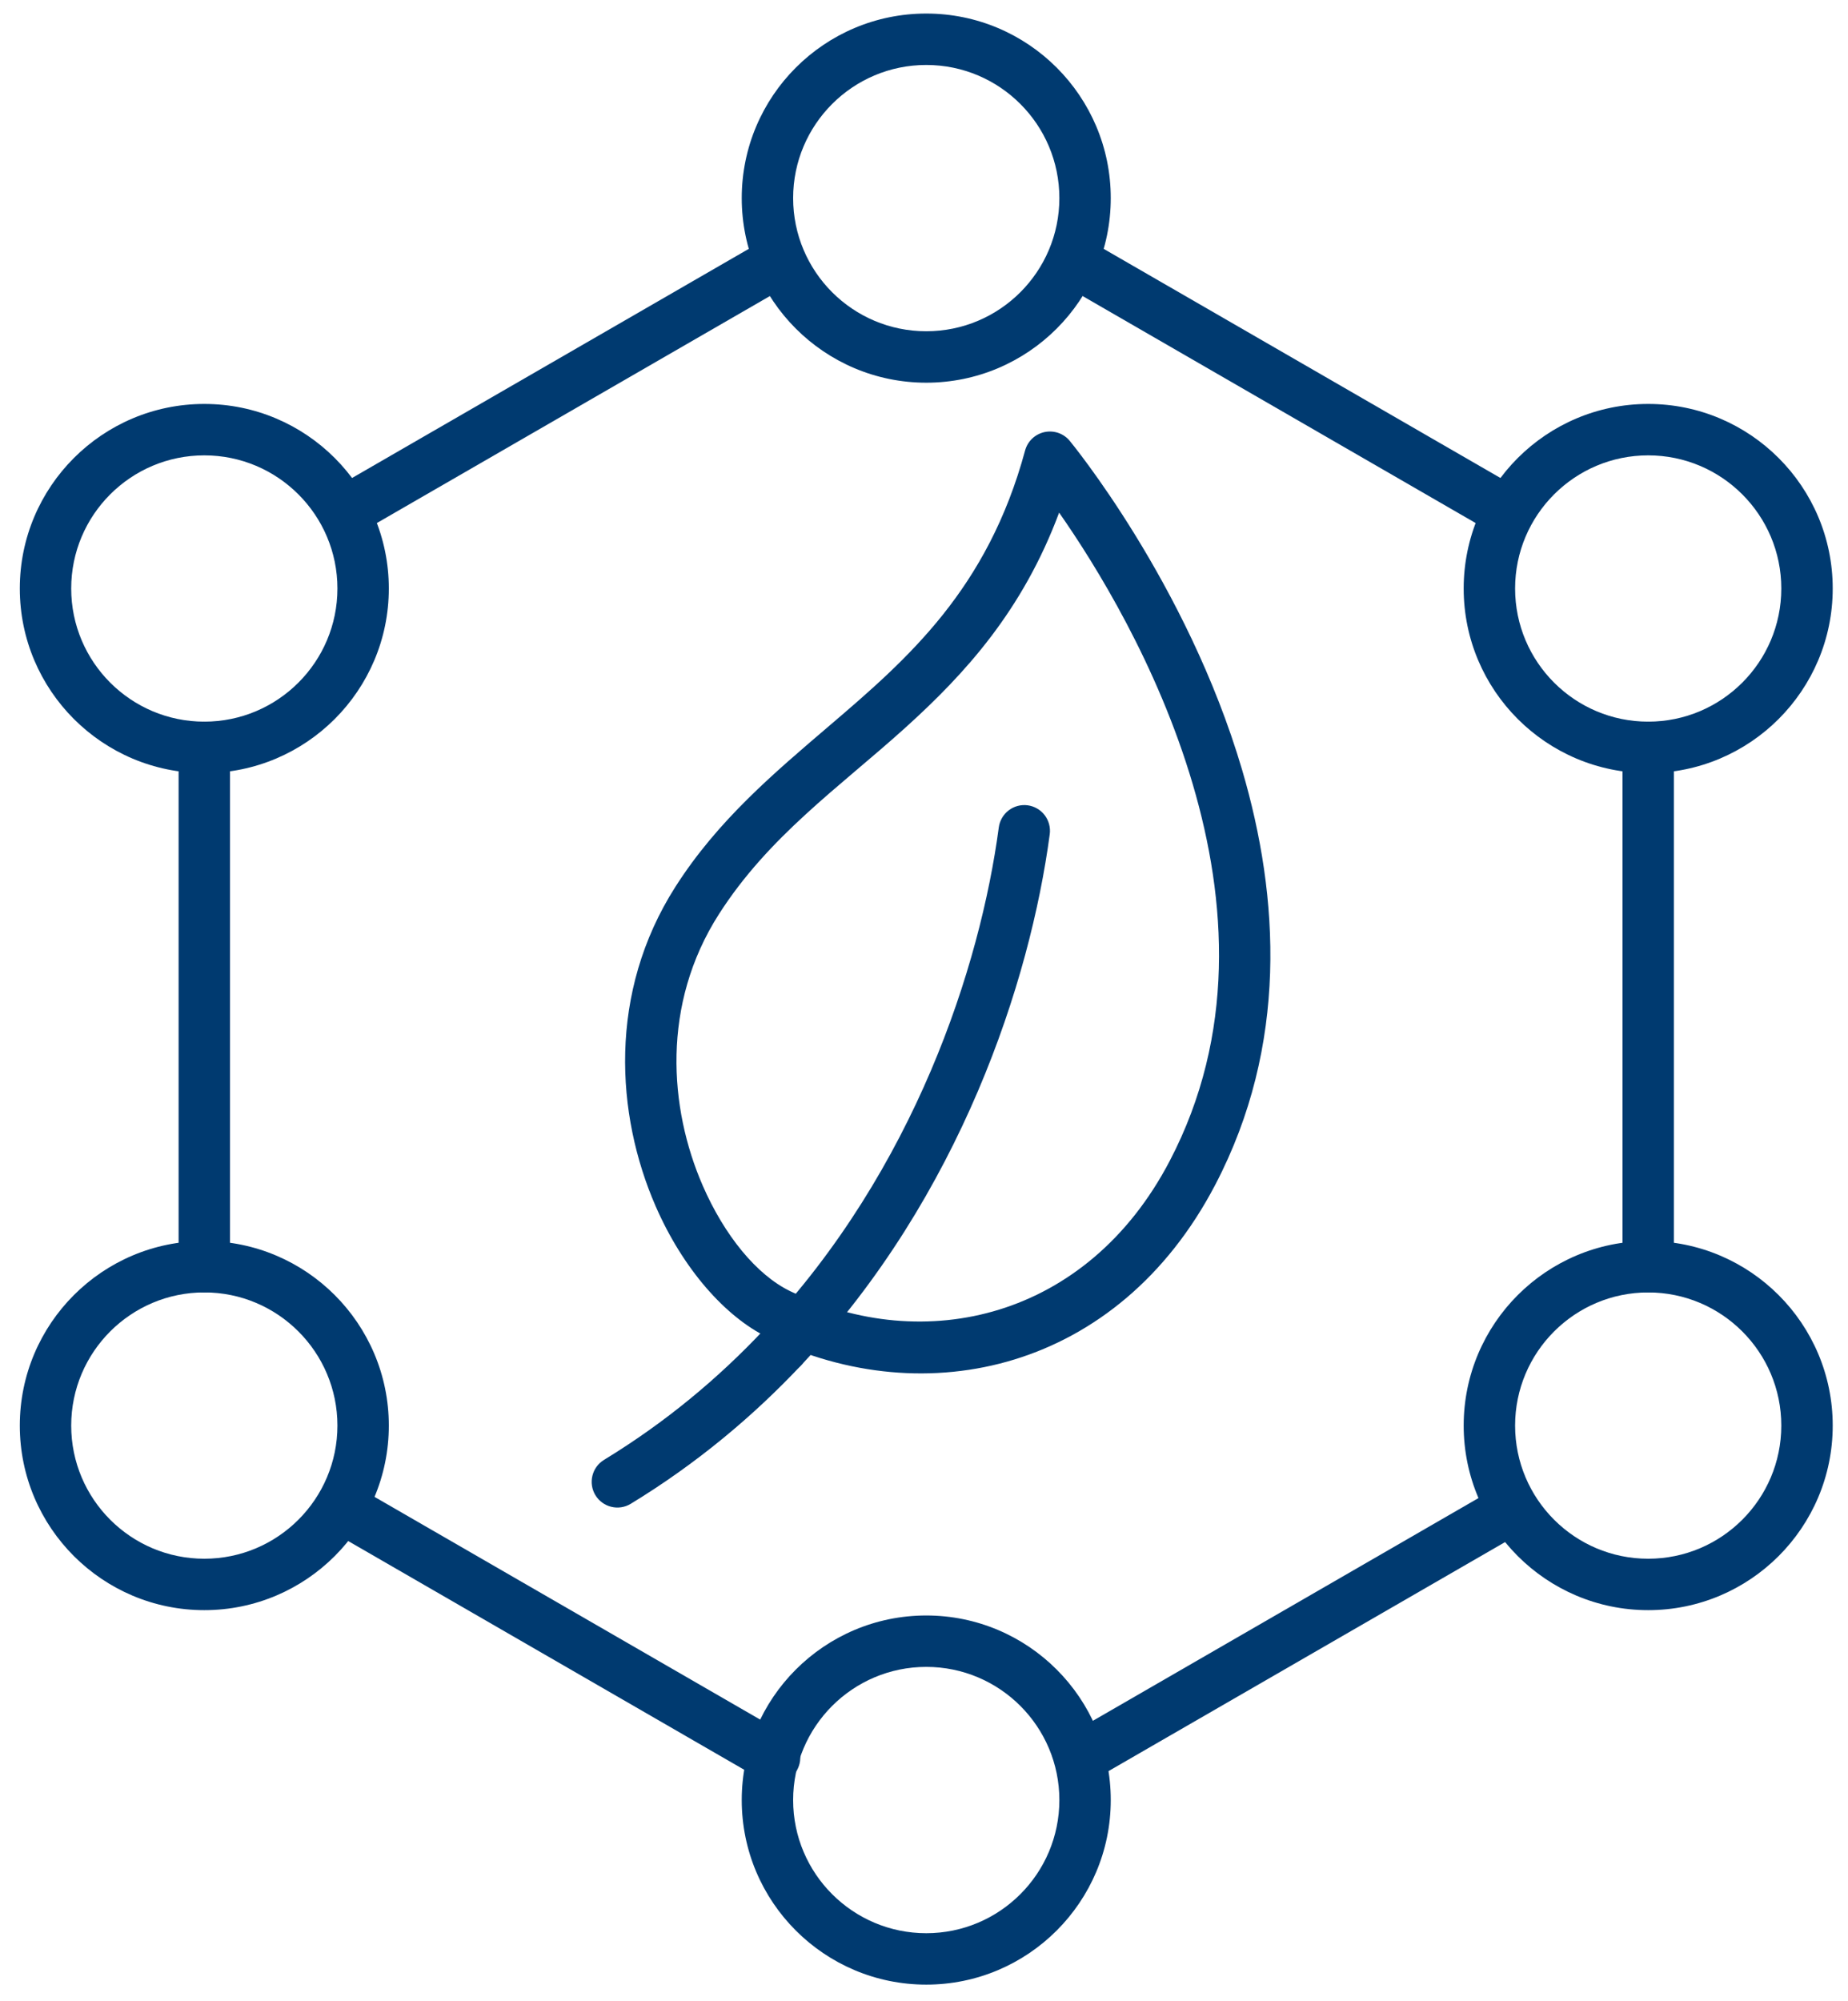
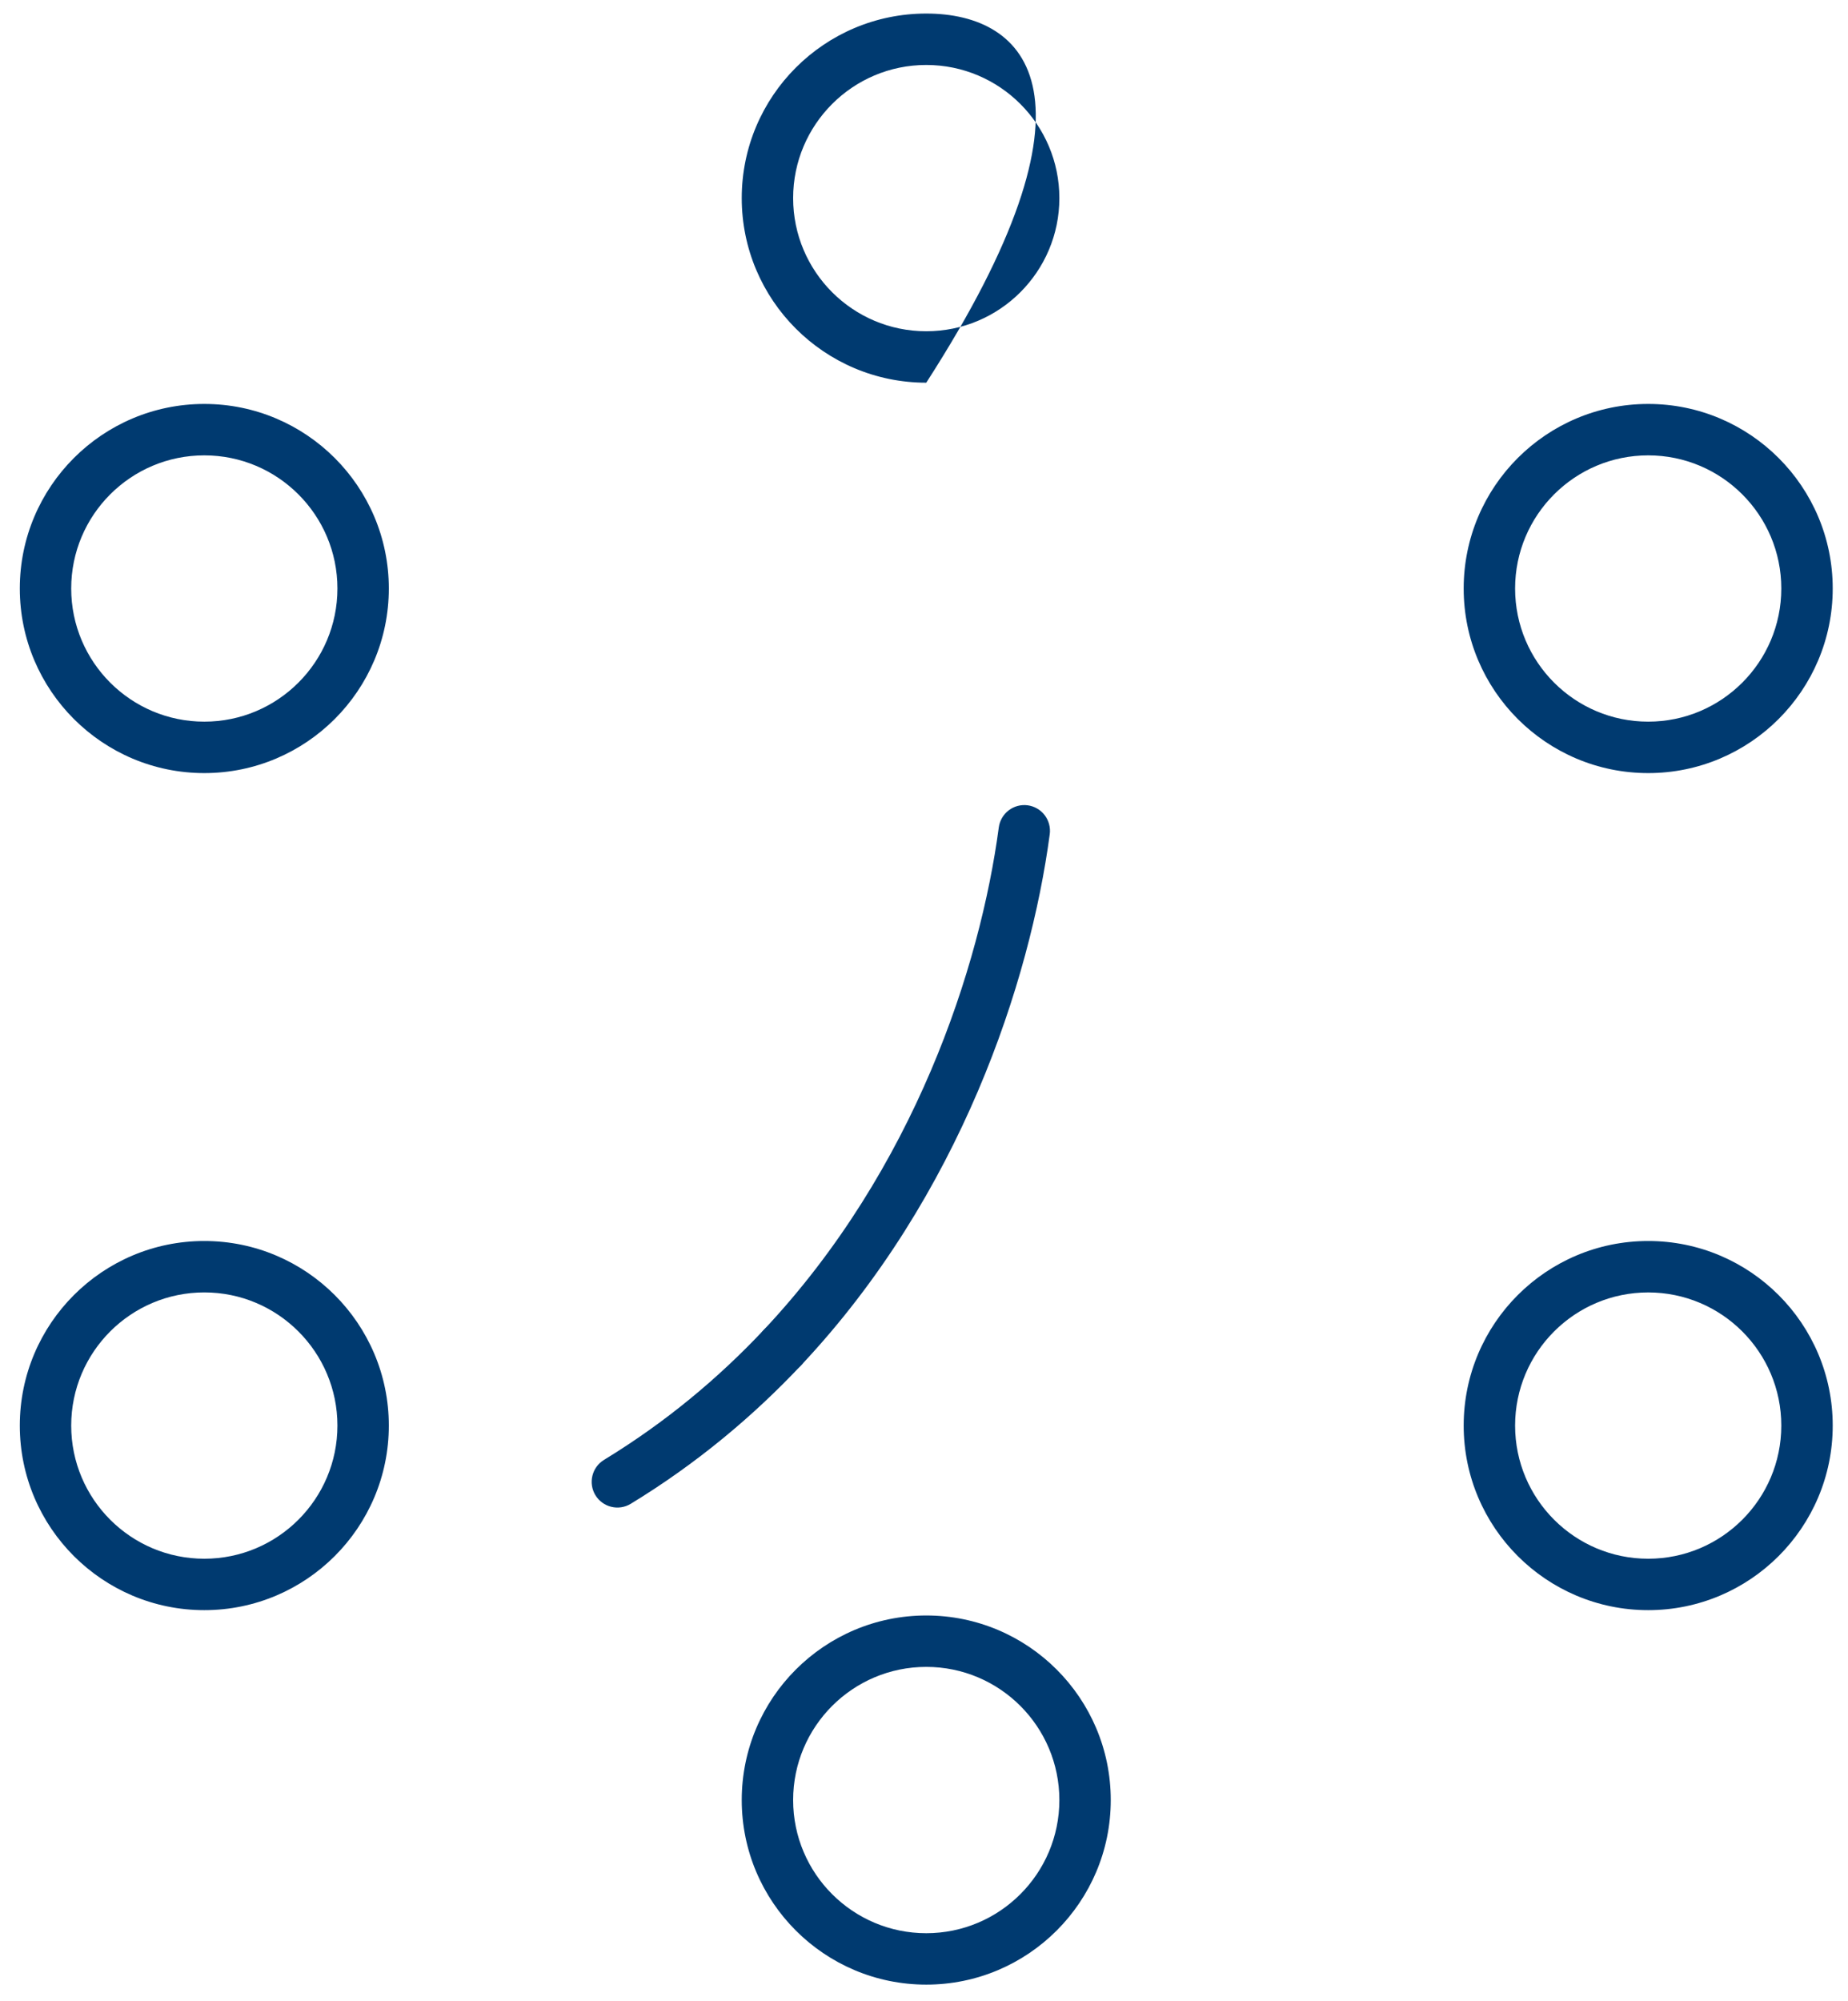
<svg xmlns="http://www.w3.org/2000/svg" width="85" height="92" viewBox="0 0 85 92" fill="none">
-   <path fill-rule="evenodd" clip-rule="evenodd" d="M48.985 13.144L68.732 24.545C69.004 24.701 69.326 24.744 69.629 24.663C69.932 24.582 70.19 24.384 70.347 24.112C70.504 23.841 70.546 23.518 70.465 23.215C70.384 22.913 70.186 22.654 69.914 22.497L50.167 11.097C49.602 10.77 48.879 10.964 48.553 11.529C48.226 12.094 48.42 12.818 48.985 13.144ZM74.628 34.363V58.242C74.628 58.895 75.158 59.424 75.81 59.424C76.124 59.424 76.424 59.299 76.646 59.078C76.867 58.856 76.992 58.556 76.992 58.242V34.363C76.992 33.711 76.462 33.181 75.81 33.181C75.497 33.181 75.196 33.306 74.974 33.528C74.753 33.749 74.628 34.05 74.628 34.363ZM68.915 68.354L49.169 79.755C48.897 79.912 48.699 80.17 48.618 80.473C48.537 80.775 48.579 81.098 48.736 81.37C48.893 81.641 49.151 81.839 49.454 81.92C49.756 82.001 50.079 81.959 50.35 81.802L70.097 70.401C70.369 70.245 70.567 69.987 70.648 69.684C70.729 69.381 70.687 69.058 70.53 68.787C70.373 68.515 70.115 68.317 69.812 68.236C69.509 68.155 69.187 68.197 68.915 68.354ZM36.218 79.789L16.351 68.319C16.079 68.162 15.757 68.12 15.454 68.201C15.151 68.282 14.893 68.48 14.736 68.752C14.58 69.023 14.537 69.346 14.618 69.649C14.7 69.952 14.898 70.21 15.169 70.367L35.036 81.837C35.308 81.994 35.63 82.036 35.933 81.955C36.236 81.874 36.494 81.676 36.651 81.404C36.808 81.133 36.85 80.81 36.769 80.507C36.688 80.204 36.49 79.946 36.218 79.789ZM10.58 58.242V34.363C10.58 33.711 10.05 33.181 9.398 33.181C8.745 33.181 8.215 33.711 8.215 34.363V58.242C8.215 58.895 8.745 59.424 9.398 59.424C10.05 59.424 10.58 58.895 10.58 58.242ZM16.515 24.522L36.382 13.052C36.947 12.725 37.141 12.002 36.815 11.437C36.489 10.872 35.765 10.678 35.2 11.004L15.333 22.474C15.066 22.634 14.873 22.891 14.795 23.192C14.717 23.492 14.76 23.812 14.915 24.081C15.07 24.349 15.325 24.547 15.624 24.629C15.924 24.712 16.244 24.673 16.515 24.522ZM35.308 61.491C42.583 65.021 51.43 63.013 55.895 54.478C59.253 48.06 58.855 41.257 57.133 35.402C54.597 26.787 49.202 20.269 49.202 20.269C49.064 20.102 48.883 19.976 48.678 19.905C48.473 19.835 48.253 19.822 48.041 19.867C47.83 19.913 47.635 20.016 47.477 20.165C47.32 20.314 47.207 20.504 47.15 20.713C45.424 27.086 41.774 30.271 38.179 33.341C35.587 35.555 33.02 37.715 31.069 40.769C27.953 45.647 28.325 51.256 30.155 55.456C31.412 58.343 33.367 60.55 35.308 61.491ZM36.34 59.364C34.8 58.617 33.32 56.804 32.322 54.513C30.77 50.946 30.416 46.183 33.062 42.041C35.358 38.447 38.597 36.203 41.61 33.488C44.411 30.962 47.037 28.067 48.715 23.57C50.392 25.968 53.245 30.566 54.865 36.07C56.428 41.382 56.847 47.559 53.8 53.382C50.011 60.625 42.514 62.36 36.34 59.364Z" fill="#003A70" />
  <path fill-rule="evenodd" clip-rule="evenodd" d="M36.855 62.766C44.188 54.965 47.382 45.11 48.284 38.356C48.325 38.045 48.241 37.731 48.051 37.481C47.86 37.232 47.579 37.069 47.268 37.027C46.958 36.986 46.643 37.07 46.394 37.26C46.145 37.451 45.982 37.732 45.94 38.043C45.087 44.434 42.072 53.765 35.132 61.146C34.918 61.375 34.803 61.679 34.812 61.992C34.822 62.306 34.956 62.602 35.184 62.817C35.413 63.032 35.717 63.147 36.03 63.137C36.343 63.127 36.64 62.994 36.855 62.766ZM75.81 57.06C71.126 57.06 67.323 60.863 67.323 65.547C67.323 70.231 71.126 74.033 75.81 74.033C80.494 74.033 84.297 70.231 84.297 65.547C84.297 60.863 80.494 57.06 75.81 57.06ZM75.81 59.425C79.189 59.425 81.932 62.168 81.932 65.547C81.932 68.926 79.189 71.669 75.81 71.669C72.431 71.669 69.688 68.926 69.688 65.547C69.688 62.168 72.431 59.425 75.81 59.425Z" fill="#003A70" />
-   <path fill-rule="evenodd" clip-rule="evenodd" d="M29.012 69.143C32.038 67.3 34.635 65.126 36.855 62.766C37.069 62.537 37.185 62.233 37.175 61.919C37.165 61.606 37.032 61.309 36.803 61.095C36.575 60.88 36.27 60.765 35.957 60.775C35.644 60.784 35.347 60.918 35.132 61.146C33.052 63.359 30.618 65.396 27.782 67.124C27.224 67.464 27.048 68.192 27.387 68.749C27.727 69.306 28.455 69.483 29.012 69.143ZM9.397 57.06C4.714 57.06 0.911 60.863 0.911 65.547C0.911 70.231 4.714 74.033 9.397 74.033C14.081 74.033 17.884 70.231 17.884 65.547C17.884 60.863 14.081 57.06 9.397 57.06ZM9.397 59.424C12.776 59.424 15.52 62.168 15.52 65.547C15.52 68.926 12.776 71.669 9.397 71.669C6.018 71.669 3.275 68.926 3.275 65.547C3.275 62.168 6.018 59.424 9.397 59.424ZM75.81 18.573C71.126 18.573 67.323 22.375 67.323 27.059C67.323 31.743 71.126 35.546 75.81 35.546C80.494 35.546 84.297 31.743 84.297 27.059C84.297 22.375 80.494 18.573 75.81 18.573ZM75.81 20.937C79.189 20.937 81.932 23.68 81.932 27.059C81.932 30.438 79.189 33.181 75.81 33.181C72.431 33.181 69.688 30.438 69.688 27.059C69.688 23.68 72.431 20.937 75.81 20.937ZM9.397 18.573C4.714 18.573 0.911 22.375 0.911 27.059C0.911 31.743 4.714 35.546 9.397 35.546C14.081 35.546 17.884 31.743 17.884 27.059C17.884 22.375 14.081 18.573 9.397 18.573ZM9.397 20.937C12.776 20.937 15.52 23.68 15.52 27.059C15.52 30.438 12.776 33.181 9.397 33.181C6.018 33.181 3.275 30.438 3.275 27.059C3.275 23.68 6.018 20.937 9.397 20.937ZM42.604 0.623C37.92 0.623 34.117 4.425 34.117 9.109C34.117 13.793 37.92 17.596 42.604 17.596C47.288 17.596 51.09 13.793 51.09 9.109C51.09 4.425 47.288 0.623 42.604 0.623ZM42.604 2.987C45.983 2.987 48.726 5.73 48.726 9.109C48.726 12.488 45.983 15.231 42.604 15.231C39.225 15.231 36.481 12.488 36.481 9.109C36.481 5.73 39.225 2.987 42.604 2.987ZM42.604 74.278C37.92 74.278 34.117 78.081 34.117 82.765C34.117 87.448 37.92 91.251 42.604 91.251C47.288 91.251 51.09 87.448 51.09 82.765C51.09 78.081 47.288 74.278 42.604 74.278ZM42.604 76.642C45.983 76.642 48.726 79.386 48.726 82.765C48.726 86.144 45.983 88.887 42.604 88.887C39.225 88.887 36.481 86.144 36.481 82.765C36.481 79.386 39.225 76.642 42.604 76.642Z" fill="#003A70" />
+   <path fill-rule="evenodd" clip-rule="evenodd" d="M29.012 69.143C32.038 67.3 34.635 65.126 36.855 62.766C37.069 62.537 37.185 62.233 37.175 61.919C37.165 61.606 37.032 61.309 36.803 61.095C36.575 60.88 36.27 60.765 35.957 60.775C35.644 60.784 35.347 60.918 35.132 61.146C33.052 63.359 30.618 65.396 27.782 67.124C27.224 67.464 27.048 68.192 27.387 68.749C27.727 69.306 28.455 69.483 29.012 69.143ZM9.397 57.06C4.714 57.06 0.911 60.863 0.911 65.547C0.911 70.231 4.714 74.033 9.397 74.033C14.081 74.033 17.884 70.231 17.884 65.547C17.884 60.863 14.081 57.06 9.397 57.06ZM9.397 59.424C12.776 59.424 15.52 62.168 15.52 65.547C15.52 68.926 12.776 71.669 9.397 71.669C6.018 71.669 3.275 68.926 3.275 65.547C3.275 62.168 6.018 59.424 9.397 59.424ZM75.81 18.573C71.126 18.573 67.323 22.375 67.323 27.059C67.323 31.743 71.126 35.546 75.81 35.546C80.494 35.546 84.297 31.743 84.297 27.059C84.297 22.375 80.494 18.573 75.81 18.573ZM75.81 20.937C79.189 20.937 81.932 23.68 81.932 27.059C81.932 30.438 79.189 33.181 75.81 33.181C72.431 33.181 69.688 30.438 69.688 27.059C69.688 23.68 72.431 20.937 75.81 20.937ZM9.397 18.573C4.714 18.573 0.911 22.375 0.911 27.059C0.911 31.743 4.714 35.546 9.397 35.546C14.081 35.546 17.884 31.743 17.884 27.059C17.884 22.375 14.081 18.573 9.397 18.573ZM9.397 20.937C12.776 20.937 15.52 23.68 15.52 27.059C15.52 30.438 12.776 33.181 9.397 33.181C6.018 33.181 3.275 30.438 3.275 27.059C3.275 23.68 6.018 20.937 9.397 20.937ZM42.604 0.623C37.92 0.623 34.117 4.425 34.117 9.109C34.117 13.793 37.92 17.596 42.604 17.596C51.09 4.425 47.288 0.623 42.604 0.623ZM42.604 2.987C45.983 2.987 48.726 5.73 48.726 9.109C48.726 12.488 45.983 15.231 42.604 15.231C39.225 15.231 36.481 12.488 36.481 9.109C36.481 5.73 39.225 2.987 42.604 2.987ZM42.604 74.278C37.92 74.278 34.117 78.081 34.117 82.765C34.117 87.448 37.92 91.251 42.604 91.251C47.288 91.251 51.09 87.448 51.09 82.765C51.09 78.081 47.288 74.278 42.604 74.278ZM42.604 76.642C45.983 76.642 48.726 79.386 48.726 82.765C48.726 86.144 45.983 88.887 42.604 88.887C39.225 88.887 36.481 86.144 36.481 82.765C36.481 79.386 39.225 76.642 42.604 76.642Z" fill="#003A70" />
</svg>